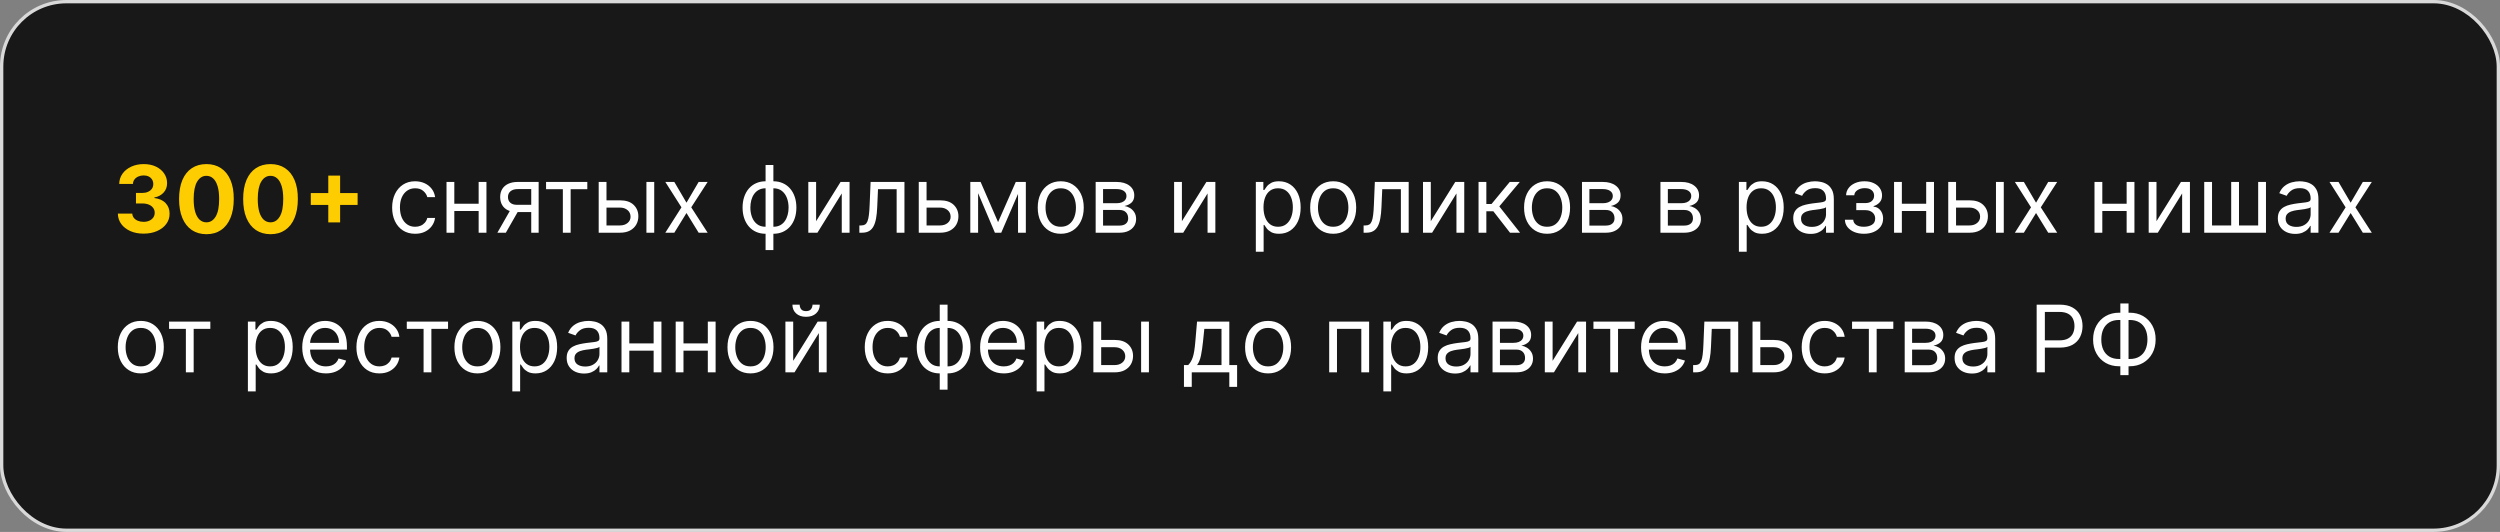
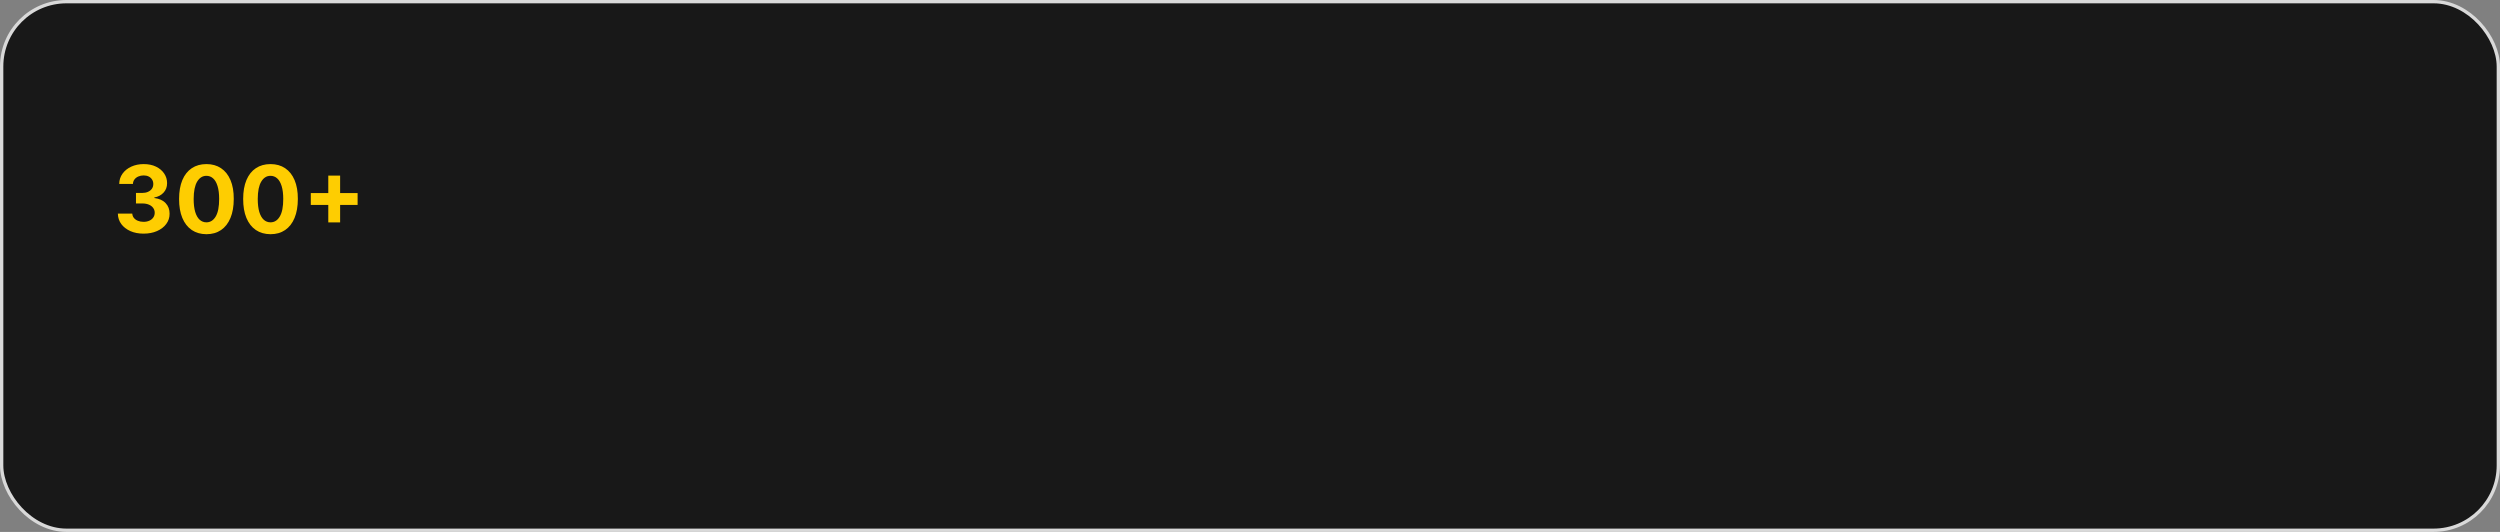
<svg xmlns="http://www.w3.org/2000/svg" width="376" height="80" viewBox="0 0 376 80" fill="none">
  <rect x="0" y="0" width="376" height="80" fill="#808080" stroke="none" />
  <rect x="0.25" y="0.25" width="375.5" height="79.5" rx="9.75" fill="#181818" stroke="#D9D9D9" stroke-width="0.5" />
  <path d="M21.589 35.139C20.846 35.139 20.185 35.012 19.605 34.756C19.028 34.498 18.573 34.143 18.238 33.693C17.907 33.238 17.736 32.715 17.726 32.121H19.893C19.907 32.37 19.988 32.589 20.137 32.778C20.29 32.963 20.492 33.108 20.744 33.21C20.995 33.313 21.279 33.364 21.594 33.364C21.922 33.364 22.212 33.306 22.464 33.19C22.716 33.074 22.913 32.914 23.055 32.708C23.198 32.503 23.269 32.266 23.269 31.997C23.269 31.725 23.193 31.485 23.041 31.276C22.891 31.064 22.676 30.898 22.394 30.779C22.116 30.66 21.784 30.6 21.4 30.6H20.45V29.019H21.4C21.725 29.019 22.011 28.963 22.26 28.85C22.512 28.738 22.707 28.582 22.847 28.383C22.986 28.181 23.055 27.945 23.055 27.677C23.055 27.422 22.994 27.198 22.871 27.006C22.752 26.81 22.583 26.658 22.364 26.548C22.149 26.439 21.897 26.384 21.609 26.384C21.317 26.384 21.05 26.437 20.808 26.543C20.566 26.646 20.372 26.794 20.227 26.986C20.081 27.178 20.003 27.403 19.993 27.662H17.93C17.94 27.075 18.107 26.558 18.432 26.111C18.757 25.663 19.194 25.314 19.744 25.062C20.298 24.807 20.923 24.679 21.619 24.679C22.321 24.679 22.936 24.807 23.463 25.062C23.99 25.317 24.399 25.662 24.691 26.096C24.986 26.527 25.132 27.011 25.129 27.548C25.132 28.118 24.954 28.593 24.597 28.974C24.242 29.356 23.78 29.598 23.209 29.7V29.78C23.959 29.876 24.529 30.136 24.92 30.56C25.314 30.981 25.51 31.508 25.506 32.141C25.51 32.721 25.342 33.237 25.004 33.688C24.669 34.138 24.207 34.493 23.617 34.751C23.027 35.01 22.351 35.139 21.589 35.139ZM31.046 35.224C30.191 35.22 29.455 35.01 28.839 34.592C28.225 34.175 27.753 33.57 27.422 32.778C27.094 31.986 26.931 31.033 26.934 29.919C26.934 28.809 27.099 27.863 27.427 27.08C27.758 26.298 28.23 25.703 28.844 25.296C29.46 24.884 30.194 24.679 31.046 24.679C31.898 24.679 32.63 24.884 33.243 25.296C33.86 25.706 34.334 26.303 34.665 27.085C34.997 27.864 35.161 28.809 35.157 29.919C35.157 31.036 34.992 31.991 34.66 32.783C34.332 33.575 33.862 34.18 33.248 34.597C32.635 35.015 31.901 35.224 31.046 35.224ZM31.046 33.439C31.629 33.439 32.095 33.146 32.443 32.559C32.791 31.972 32.963 31.092 32.96 29.919C32.96 29.147 32.88 28.504 32.721 27.99C32.566 27.476 32.344 27.09 32.055 26.832C31.77 26.573 31.434 26.444 31.046 26.444C30.466 26.444 30.002 26.734 29.654 27.314C29.306 27.894 29.13 28.762 29.127 29.919C29.127 30.701 29.205 31.354 29.361 31.878C29.52 32.398 29.743 32.789 30.032 33.051C30.32 33.31 30.658 33.439 31.046 33.439ZM40.685 35.224C39.83 35.22 39.094 35.01 38.477 34.592C37.864 34.175 37.392 33.57 37.06 32.778C36.732 31.986 36.57 31.033 36.573 29.919C36.573 28.809 36.737 27.863 37.065 27.08C37.397 26.298 37.869 25.703 38.482 25.296C39.099 24.884 39.833 24.679 40.685 24.679C41.536 24.679 42.269 24.884 42.882 25.296C43.499 25.706 43.972 26.303 44.304 27.085C44.635 27.864 44.8 28.809 44.796 29.919C44.796 31.036 44.63 31.991 44.299 32.783C43.971 33.575 43.5 34.18 42.887 34.597C42.274 35.015 41.54 35.224 40.685 35.224ZM40.685 33.439C41.268 33.439 41.734 33.146 42.082 32.559C42.43 31.972 42.602 31.092 42.599 29.919C42.599 29.147 42.519 28.504 42.36 27.99C42.204 27.476 41.982 27.09 41.694 26.832C41.409 26.573 41.072 26.444 40.685 26.444C40.105 26.444 39.641 26.734 39.293 27.314C38.945 27.894 38.769 28.762 38.766 29.919C38.766 30.701 38.843 31.354 38.999 31.878C39.158 32.398 39.382 32.789 39.67 33.051C39.959 33.31 40.297 33.439 40.685 33.439ZM49.374 33.449V26.409H51.154V33.449H49.374ZM46.744 30.819V29.039H53.784V30.819H46.744Z" fill="#FECD01" />
-   <path d="M62.438 35.159C61.722 35.159 61.105 34.99 60.588 34.652C60.071 34.314 59.674 33.848 59.395 33.255C59.117 32.662 58.978 31.984 58.978 31.222C58.978 30.446 59.12 29.762 59.405 29.168C59.694 28.572 60.095 28.106 60.608 27.771C61.125 27.433 61.729 27.264 62.418 27.264C62.955 27.264 63.439 27.364 63.87 27.562C64.3 27.761 64.653 28.04 64.929 28.398C65.204 28.756 65.374 29.173 65.441 29.651H64.267C64.178 29.303 63.979 28.994 63.671 28.726C63.366 28.454 62.955 28.318 62.438 28.318C61.98 28.318 61.579 28.438 61.235 28.676C60.893 28.912 60.627 29.245 60.434 29.675C60.245 30.103 60.151 30.605 60.151 31.182C60.151 31.772 60.244 32.285 60.429 32.723C60.618 33.16 60.883 33.5 61.225 33.742C61.569 33.984 61.974 34.105 62.438 34.105C62.743 34.105 63.02 34.052 63.268 33.946C63.517 33.84 63.727 33.688 63.9 33.489C64.072 33.29 64.195 33.051 64.267 32.773H65.441C65.374 33.224 65.21 33.63 64.948 33.991C64.69 34.349 64.347 34.634 63.919 34.846C63.495 35.055 63.001 35.159 62.438 35.159ZM72.267 30.645V31.739H68.051V30.645H72.267ZM68.329 27.364V35H67.156V27.364H68.329ZM73.162 27.364V35H71.988V27.364H73.162ZM79.898 35V28.438H77.87C77.412 28.438 77.053 28.544 76.791 28.756C76.529 28.968 76.398 29.259 76.398 29.631C76.398 29.995 76.516 30.282 76.751 30.491C76.99 30.7 77.316 30.804 77.731 30.804H80.196V31.898H77.731C77.213 31.898 76.768 31.807 76.393 31.624C76.019 31.442 75.73 31.182 75.528 30.844C75.326 30.502 75.225 30.098 75.225 29.631C75.225 29.16 75.331 28.756 75.543 28.418C75.755 28.079 76.058 27.819 76.453 27.637C76.85 27.455 77.323 27.364 77.87 27.364H81.012V35H79.898ZM74.807 35L76.975 31.202H78.248L76.08 35H74.807ZM82.127 28.457V27.364H88.331V28.457H85.826V35H84.652V28.457H82.127ZM91.057 30.128H93.244C94.139 30.128 94.824 30.355 95.298 30.809C95.772 31.263 96.008 31.838 96.008 32.534C96.008 32.992 95.903 33.407 95.69 33.782C95.478 34.153 95.167 34.45 94.756 34.672C94.345 34.891 93.841 35 93.244 35H90.043V27.364H91.216V33.906H93.244C93.708 33.906 94.09 33.784 94.388 33.538C94.686 33.293 94.835 32.978 94.835 32.594C94.835 32.189 94.686 31.86 94.388 31.604C94.09 31.349 93.708 31.222 93.244 31.222H91.057V30.128ZM97.222 35V27.364H98.395V35H97.222ZM101.418 27.364L103.247 30.486L105.077 27.364H106.429L103.963 31.182L106.429 35H105.077L103.247 32.037L101.418 35H100.065L102.491 31.182L100.065 27.364H101.418ZM115.143 37.605V24.818H116.316V37.605H115.143ZM115.143 35.159C114.626 35.159 114.155 35.066 113.731 34.881C113.307 34.692 112.942 34.425 112.637 34.08C112.332 33.732 112.097 33.316 111.931 32.832C111.766 32.349 111.683 31.812 111.683 31.222C111.683 30.625 111.766 30.085 111.931 29.601C112.097 29.114 112.332 28.696 112.637 28.348C112.942 28 113.307 27.733 113.731 27.548C114.155 27.359 114.626 27.264 115.143 27.264H115.501V35.159H115.143ZM115.143 34.105H115.342V28.318H115.143C114.752 28.318 114.412 28.398 114.124 28.557C113.835 28.713 113.597 28.926 113.408 29.198C113.222 29.467 113.083 29.775 112.99 30.123C112.901 30.471 112.856 30.837 112.856 31.222C112.856 31.732 112.937 32.206 113.1 32.644C113.262 33.081 113.512 33.434 113.85 33.702C114.188 33.971 114.619 34.105 115.143 34.105ZM116.316 35.159H115.958V27.264H116.316C116.833 27.264 117.304 27.359 117.728 27.548C118.152 27.733 118.517 28 118.822 28.348C119.127 28.696 119.362 29.114 119.528 29.601C119.694 30.085 119.776 30.625 119.776 31.222C119.776 31.812 119.694 32.349 119.528 32.832C119.362 33.316 119.127 33.732 118.822 34.08C118.517 34.425 118.152 34.692 117.728 34.881C117.304 35.066 116.833 35.159 116.316 35.159ZM116.316 34.105C116.711 34.105 117.05 34.029 117.335 33.876C117.624 33.721 117.861 33.508 118.046 33.24C118.235 32.968 118.374 32.66 118.464 32.315C118.557 31.967 118.603 31.603 118.603 31.222C118.603 30.711 118.522 30.236 118.36 29.795C118.197 29.354 117.947 28.998 117.609 28.726C117.271 28.454 116.84 28.318 116.316 28.318H116.117V34.105H116.316ZM122.743 33.27L126.422 27.364H127.775V35H126.601V29.094L122.942 35H121.57V27.364H122.743V33.27ZM129.247 35V33.906H129.526C129.754 33.906 129.945 33.861 130.097 33.772C130.25 33.679 130.373 33.519 130.465 33.29C130.561 33.058 130.634 32.736 130.684 32.325C130.737 31.911 130.775 31.384 130.798 30.744L130.938 27.364H136.029V35H134.855V28.457H132.051L131.932 31.182C131.905 31.808 131.849 32.36 131.763 32.837C131.68 33.311 131.552 33.709 131.38 34.031C131.211 34.352 130.986 34.594 130.704 34.756C130.422 34.919 130.069 35 129.645 35H129.247ZM139.195 30.128H141.383C142.278 30.128 142.962 30.355 143.436 30.809C143.91 31.263 144.147 31.838 144.147 32.534C144.147 32.992 144.041 33.407 143.829 33.782C143.617 34.153 143.305 34.45 142.894 34.672C142.483 34.891 141.98 35 141.383 35H138.181V27.364H139.355V33.906H141.383C141.847 33.906 142.228 33.784 142.526 33.538C142.825 33.293 142.974 32.978 142.974 32.594C142.974 32.189 142.825 31.86 142.526 31.604C142.228 31.349 141.847 31.222 141.383 31.222H139.195V30.128ZM150.109 33.409L152.774 27.364H153.888L150.587 35H149.632L146.391 27.364H147.484L150.109 33.409ZM147.107 27.364V35H145.933V27.364H147.107ZM153.112 35V27.364H154.286V35H153.112ZM159.536 35.159C158.846 35.159 158.241 34.995 157.721 34.667C157.204 34.339 156.799 33.88 156.508 33.29C156.219 32.7 156.075 32.01 156.075 31.222C156.075 30.426 156.219 29.732 156.508 29.139C156.799 28.545 157.204 28.084 157.721 27.756C158.241 27.428 158.846 27.264 159.536 27.264C160.225 27.264 160.828 27.428 161.345 27.756C161.866 28.084 162.27 28.545 162.558 29.139C162.85 29.732 162.996 30.426 162.996 31.222C162.996 32.01 162.85 32.7 162.558 33.29C162.27 33.88 161.866 34.339 161.345 34.667C160.828 34.995 160.225 35.159 159.536 35.159ZM159.536 34.105C160.059 34.105 160.49 33.971 160.828 33.702C161.166 33.434 161.416 33.081 161.579 32.644C161.741 32.206 161.822 31.732 161.822 31.222C161.822 30.711 161.741 30.236 161.579 29.795C161.416 29.354 161.166 28.998 160.828 28.726C160.49 28.454 160.059 28.318 159.536 28.318C159.012 28.318 158.581 28.454 158.243 28.726C157.905 28.998 157.655 29.354 157.492 29.795C157.33 30.236 157.249 30.711 157.249 31.222C157.249 31.732 157.33 32.206 157.492 32.644C157.655 33.081 157.905 33.434 158.243 33.702C158.581 33.971 159.012 34.105 159.536 34.105ZM164.787 35V27.364H167.909C168.731 27.364 169.384 27.549 169.868 27.921C170.352 28.292 170.594 28.782 170.594 29.392C170.594 29.856 170.456 30.216 170.181 30.471C169.906 30.723 169.553 30.893 169.122 30.983C169.404 31.023 169.677 31.122 169.942 31.281C170.211 31.44 170.433 31.659 170.608 31.938C170.784 32.213 170.872 32.551 170.872 32.952C170.872 33.343 170.773 33.693 170.574 34.001C170.375 34.309 170.09 34.553 169.719 34.731C169.347 34.91 168.903 35 168.386 35H164.787ZM165.9 33.926H168.386C168.791 33.926 169.107 33.83 169.336 33.638C169.564 33.446 169.679 33.184 169.679 32.852C169.679 32.458 169.564 32.148 169.336 31.923C169.107 31.694 168.791 31.579 168.386 31.579H165.9V33.926ZM165.9 30.565H167.909C168.224 30.565 168.494 30.522 168.719 30.436C168.945 30.347 169.117 30.221 169.236 30.058C169.359 29.892 169.42 29.697 169.42 29.472C169.42 29.15 169.286 28.898 169.018 28.716C168.749 28.53 168.38 28.438 167.909 28.438H165.9V30.565ZM177.759 33.27L181.438 27.364H182.79V35H181.617V29.094L177.958 35H176.586V27.364H177.759V33.27ZM188.877 37.864V27.364H190.01V28.577H190.149C190.235 28.444 190.355 28.275 190.507 28.07C190.663 27.861 190.885 27.675 191.173 27.513C191.465 27.347 191.86 27.264 192.357 27.264C193 27.264 193.566 27.425 194.057 27.746C194.548 28.068 194.93 28.524 195.205 29.114C195.481 29.704 195.618 30.4 195.618 31.202C195.618 32.01 195.481 32.711 195.205 33.305C194.93 33.895 194.549 34.352 194.062 34.677C193.575 34.998 193.013 35.159 192.377 35.159C191.886 35.159 191.493 35.078 191.198 34.916C190.903 34.75 190.676 34.562 190.517 34.354C190.358 34.142 190.235 33.966 190.149 33.827H190.05V37.864H188.877ZM190.03 31.182C190.03 31.759 190.115 32.267 190.284 32.708C190.453 33.146 190.7 33.489 191.024 33.737C191.349 33.983 191.747 34.105 192.218 34.105C192.708 34.105 193.117 33.976 193.445 33.717C193.777 33.456 194.026 33.104 194.191 32.663C194.36 32.219 194.445 31.725 194.445 31.182C194.445 30.645 194.362 30.161 194.196 29.73C194.034 29.296 193.787 28.953 193.455 28.701C193.127 28.446 192.715 28.318 192.218 28.318C191.74 28.318 191.339 28.439 191.014 28.681C190.69 28.92 190.444 29.255 190.279 29.685C190.113 30.113 190.03 30.612 190.03 31.182ZM200.51 35.159C199.821 35.159 199.216 34.995 198.695 34.667C198.178 34.339 197.774 33.88 197.482 33.29C197.194 32.7 197.05 32.01 197.05 31.222C197.05 30.426 197.194 29.732 197.482 29.139C197.774 28.545 198.178 28.084 198.695 27.756C199.216 27.428 199.821 27.264 200.51 27.264C201.2 27.264 201.803 27.428 202.32 27.756C202.84 28.084 203.244 28.545 203.533 29.139C203.825 29.732 203.97 30.426 203.97 31.222C203.97 32.01 203.825 32.7 203.533 33.29C203.244 33.88 202.84 34.339 202.32 34.667C201.803 34.995 201.2 35.159 200.51 35.159ZM200.51 34.105C201.034 34.105 201.465 33.971 201.803 33.702C202.141 33.434 202.391 33.081 202.553 32.644C202.716 32.206 202.797 31.732 202.797 31.222C202.797 30.711 202.716 30.236 202.553 29.795C202.391 29.354 202.141 28.998 201.803 28.726C201.465 28.454 201.034 28.318 200.51 28.318C199.986 28.318 199.556 28.454 199.218 28.726C198.879 28.998 198.629 29.354 198.467 29.795C198.304 30.236 198.223 30.711 198.223 31.222C198.223 31.732 198.304 32.206 198.467 32.644C198.629 33.081 198.879 33.434 199.218 33.702C199.556 33.971 199.986 34.105 200.51 34.105ZM205.085 35V33.906H205.364C205.592 33.906 205.783 33.861 205.935 33.772C206.088 33.679 206.21 33.519 206.303 33.29C206.399 33.058 206.472 32.736 206.522 32.325C206.575 31.911 206.613 31.384 206.636 30.744L206.776 27.364H211.866V35H210.693V28.457H207.889L207.77 31.182C207.743 31.808 207.687 32.36 207.601 32.837C207.518 33.311 207.39 33.709 207.218 34.031C207.049 34.352 206.824 34.594 206.542 34.756C206.26 34.919 205.907 35 205.483 35H205.085ZM215.192 33.27L218.871 27.364H220.224V35H219.05V29.094L215.391 35H214.019V27.364H215.192V33.27ZM222.373 35V27.364H223.546V30.685H224.322L227.066 27.364H228.577L225.495 31.043L228.617 35H227.106L224.6 31.778H223.546V35H222.373ZM232.68 35.159C231.991 35.159 231.386 34.995 230.865 34.667C230.348 34.339 229.944 33.88 229.652 33.29C229.364 32.7 229.22 32.01 229.22 31.222C229.22 30.426 229.364 29.732 229.652 29.139C229.944 28.545 230.348 28.084 230.865 27.756C231.386 27.428 231.991 27.264 232.68 27.264C233.369 27.264 233.973 27.428 234.49 27.756C235.01 28.084 235.414 28.545 235.703 29.139C235.994 29.732 236.14 30.426 236.14 31.222C236.14 32.01 235.994 32.7 235.703 33.29C235.414 33.88 235.01 34.339 234.49 34.667C233.973 34.995 233.369 35.159 232.68 35.159ZM232.68 34.105C233.204 34.105 233.635 33.971 233.973 33.702C234.311 33.434 234.561 33.081 234.723 32.644C234.886 32.206 234.967 31.732 234.967 31.222C234.967 30.711 234.886 30.236 234.723 29.795C234.561 29.354 234.311 28.998 233.973 28.726C233.635 28.454 233.204 28.318 232.68 28.318C232.156 28.318 231.725 28.454 231.387 28.726C231.049 28.998 230.799 29.354 230.637 29.795C230.474 30.236 230.393 30.711 230.393 31.222C230.393 31.732 230.474 32.206 230.637 32.644C230.799 33.081 231.049 33.434 231.387 33.702C231.725 33.971 232.156 34.105 232.68 34.105ZM237.931 35V27.364H241.053C241.875 27.364 242.528 27.549 243.012 27.921C243.496 28.292 243.738 28.782 243.738 29.392C243.738 29.856 243.601 30.216 243.325 30.471C243.05 30.723 242.697 30.893 242.267 30.983C242.548 31.023 242.822 31.122 243.087 31.281C243.355 31.44 243.577 31.659 243.753 31.938C243.929 32.213 244.017 32.551 244.017 32.952C244.017 33.343 243.917 33.693 243.718 34.001C243.519 34.309 243.234 34.553 242.863 34.731C242.492 34.91 242.048 35 241.531 35H237.931ZM239.045 33.926H241.531C241.935 33.926 242.252 33.83 242.48 33.638C242.709 33.446 242.823 33.184 242.823 32.852C242.823 32.458 242.709 32.148 242.48 31.923C242.252 31.694 241.935 31.579 241.531 31.579H239.045V33.926ZM239.045 30.565H241.053C241.368 30.565 241.638 30.522 241.864 30.436C242.089 30.347 242.262 30.221 242.381 30.058C242.503 29.892 242.565 29.697 242.565 29.472C242.565 29.15 242.431 28.898 242.162 28.716C241.894 28.53 241.524 28.438 241.053 28.438H239.045V30.565ZM249.73 35V27.364H252.852C253.674 27.364 254.327 27.549 254.811 27.921C255.295 28.292 255.537 28.782 255.537 29.392C255.537 29.856 255.399 30.216 255.124 30.471C254.849 30.723 254.496 30.893 254.065 30.983C254.347 31.023 254.621 31.122 254.886 31.281C255.154 31.44 255.376 31.659 255.552 31.938C255.728 32.213 255.815 32.551 255.815 32.952C255.815 33.343 255.716 33.693 255.517 34.001C255.318 34.309 255.033 34.553 254.662 34.731C254.291 34.91 253.847 35 253.33 35H249.73ZM250.844 33.926H253.33C253.734 33.926 254.05 33.83 254.279 33.638C254.508 33.446 254.622 33.184 254.622 32.852C254.622 32.458 254.508 32.148 254.279 31.923C254.05 31.694 253.734 31.579 253.33 31.579H250.844V33.926ZM250.844 30.565H252.852C253.167 30.565 253.437 30.522 253.663 30.436C253.888 30.347 254.06 30.221 254.18 30.058C254.302 29.892 254.364 29.697 254.364 29.472C254.364 29.15 254.229 28.898 253.961 28.716C253.692 28.53 253.323 28.438 252.852 28.438H250.844V30.565ZM261.529 37.864V27.364H262.662V28.577H262.802C262.888 28.444 263.007 28.275 263.16 28.07C263.315 27.861 263.537 27.675 263.826 27.513C264.117 27.347 264.512 27.264 265.009 27.264C265.652 27.264 266.219 27.425 266.709 27.746C267.2 28.068 267.583 28.524 267.858 29.114C268.133 29.704 268.27 30.4 268.27 31.202C268.27 32.01 268.133 32.711 267.858 33.305C267.583 33.895 267.202 34.352 266.714 34.677C266.227 34.998 265.665 35.159 265.029 35.159C264.538 35.159 264.146 35.078 263.851 34.916C263.556 34.75 263.329 34.562 263.17 34.354C263.01 34.142 262.888 33.966 262.802 33.827H262.702V37.864H261.529ZM262.682 31.182C262.682 31.759 262.767 32.267 262.936 32.708C263.105 33.146 263.352 33.489 263.677 33.737C264.001 33.983 264.399 34.105 264.87 34.105C265.36 34.105 265.77 33.976 266.098 33.717C266.429 33.456 266.678 33.104 266.844 32.663C267.013 32.219 267.097 31.725 267.097 31.182C267.097 30.645 267.014 30.161 266.849 29.73C266.686 29.296 266.439 28.953 266.108 28.701C265.78 28.446 265.367 28.318 264.87 28.318C264.393 28.318 263.992 28.439 263.667 28.681C263.342 28.92 263.097 29.255 262.931 29.685C262.765 30.113 262.682 30.612 262.682 31.182ZM272.307 35.179C271.823 35.179 271.384 35.088 270.99 34.906C270.595 34.72 270.282 34.453 270.05 34.105C269.818 33.754 269.702 33.33 269.702 32.832C269.702 32.395 269.788 32.04 269.961 31.768C270.133 31.493 270.363 31.278 270.652 31.122C270.94 30.966 271.258 30.85 271.606 30.774C271.958 30.695 272.311 30.632 272.665 30.585C273.129 30.526 273.506 30.481 273.794 30.451C274.086 30.418 274.298 30.363 274.43 30.287C274.566 30.211 274.634 30.078 274.634 29.889V29.849C274.634 29.359 274.5 28.978 274.231 28.706C273.966 28.434 273.564 28.298 273.023 28.298C272.463 28.298 272.024 28.421 271.706 28.666C271.388 28.912 271.164 29.173 271.035 29.452L269.921 29.054C270.12 28.59 270.385 28.229 270.716 27.97C271.051 27.708 271.416 27.526 271.81 27.423C272.208 27.317 272.599 27.264 272.983 27.264C273.229 27.264 273.51 27.294 273.829 27.354C274.15 27.41 274.46 27.528 274.758 27.707C275.06 27.886 275.31 28.156 275.509 28.517C275.708 28.878 275.807 29.362 275.807 29.969V35H274.634V33.966H274.574C274.495 34.132 274.362 34.309 274.177 34.498C273.991 34.687 273.744 34.847 273.436 34.98C273.128 35.113 272.751 35.179 272.307 35.179ZM272.486 34.125C272.95 34.125 273.341 34.034 273.66 33.852C273.981 33.669 274.223 33.434 274.385 33.146C274.551 32.857 274.634 32.554 274.634 32.236V31.162C274.584 31.222 274.475 31.276 274.306 31.326C274.14 31.372 273.948 31.414 273.729 31.45C273.514 31.483 273.303 31.513 273.098 31.54C272.896 31.563 272.732 31.583 272.606 31.599C272.301 31.639 272.016 31.704 271.751 31.793C271.489 31.88 271.277 32.01 271.114 32.186C270.955 32.358 270.876 32.594 270.876 32.892C270.876 33.3 271.026 33.608 271.328 33.817C271.633 34.022 272.019 34.125 272.486 34.125ZM277.472 33.051H278.724C278.751 33.396 278.907 33.658 279.192 33.837C279.48 34.016 279.855 34.105 280.315 34.105C280.786 34.105 281.189 34.009 281.523 33.817C281.858 33.621 282.026 33.306 282.026 32.872C282.026 32.617 281.963 32.395 281.837 32.206C281.711 32.014 281.533 31.865 281.305 31.759C281.076 31.652 280.806 31.599 280.494 31.599H279.182V30.546H280.494C280.962 30.546 281.306 30.439 281.528 30.227C281.754 30.015 281.866 29.75 281.866 29.432C281.866 29.09 281.746 28.817 281.504 28.611C281.262 28.403 280.919 28.298 280.474 28.298C280.027 28.298 279.654 28.399 279.356 28.602C279.058 28.8 278.9 29.057 278.884 29.372H277.651C277.664 28.961 277.79 28.598 278.028 28.283C278.267 27.965 278.592 27.717 279.003 27.538C279.414 27.355 279.884 27.264 280.415 27.264C280.952 27.264 281.417 27.359 281.812 27.548C282.21 27.733 282.516 27.987 282.732 28.308C282.95 28.626 283.06 28.988 283.06 29.392C283.06 29.823 282.939 30.171 282.697 30.436C282.455 30.701 282.152 30.89 281.787 31.003V31.082C282.075 31.102 282.326 31.195 282.538 31.361C282.753 31.523 282.92 31.737 283.04 32.002C283.159 32.264 283.219 32.554 283.219 32.872C283.219 33.336 283.094 33.74 282.846 34.085C282.597 34.427 282.256 34.692 281.822 34.881C281.388 35.066 280.892 35.159 280.335 35.159C279.795 35.159 279.311 35.071 278.884 34.896C278.456 34.717 278.116 34.47 277.864 34.155C277.616 33.837 277.485 33.469 277.472 33.051ZM289.978 30.645V31.739H285.762V30.645H289.978ZM286.04 27.364V35H284.867V27.364H286.04ZM290.873 27.364V35H289.699V27.364H290.873ZM294.029 30.128H296.217C297.112 30.128 297.796 30.355 298.27 30.809C298.744 31.263 298.981 31.838 298.981 32.534C298.981 32.992 298.875 33.407 298.663 33.782C298.451 34.153 298.139 34.45 297.728 34.672C297.317 34.891 296.814 35 296.217 35H293.015V27.364H294.189V33.906H296.217C296.681 33.906 297.062 33.784 297.36 33.538C297.659 33.293 297.808 32.978 297.808 32.594C297.808 32.189 297.659 31.86 297.36 31.604C297.062 31.349 296.681 31.222 296.217 31.222H294.029V30.128ZM300.194 35V27.364H301.368V35H300.194ZM304.39 27.364L306.22 30.486L308.049 27.364H309.402L306.936 31.182L309.402 35H308.049L306.22 32.037L304.39 35H303.038L305.464 31.182L303.038 27.364H304.39ZM320.124 30.645V31.739H315.908V30.645H320.124ZM316.187 27.364V35H315.013V27.364H316.187ZM321.019 27.364V35H319.846V27.364H321.019ZM324.335 33.27L328.014 27.364H329.366V35H328.193V29.094L324.534 35H323.162V27.364H324.335V33.27ZM331.515 27.364H332.689V33.906H335.572V27.364H336.745V33.906H339.629V27.364H340.802V35H331.515V27.364ZM345.192 35.179C344.708 35.179 344.269 35.088 343.875 34.906C343.48 34.72 343.167 34.453 342.935 34.105C342.703 33.754 342.587 33.33 342.587 32.832C342.587 32.395 342.673 32.04 342.846 31.768C343.018 31.493 343.248 31.278 343.537 31.122C343.825 30.966 344.143 30.85 344.491 30.774C344.842 30.695 345.195 30.632 345.55 30.585C346.014 30.526 346.39 30.481 346.679 30.451C346.97 30.418 347.182 30.363 347.315 30.287C347.451 30.211 347.519 30.078 347.519 29.889V29.849C347.519 29.359 347.385 28.978 347.116 28.706C346.851 28.434 346.448 28.298 345.908 28.298C345.348 28.298 344.909 28.421 344.591 28.666C344.272 28.912 344.049 29.173 343.919 29.452L342.806 29.054C343.005 28.59 343.27 28.229 343.601 27.97C343.936 27.708 344.301 27.526 344.695 27.423C345.093 27.317 345.484 27.264 345.868 27.264C346.114 27.264 346.395 27.294 346.713 27.354C347.035 27.41 347.345 27.528 347.643 27.707C347.945 27.886 348.195 28.156 348.394 28.517C348.593 28.878 348.692 29.362 348.692 29.969V35H347.519V33.966H347.459C347.38 34.132 347.247 34.309 347.061 34.498C346.876 34.687 346.629 34.847 346.321 34.98C346.012 35.113 345.636 35.179 345.192 35.179ZM345.371 34.125C345.835 34.125 346.226 34.034 346.544 33.852C346.866 33.669 347.108 33.434 347.27 33.146C347.436 32.857 347.519 32.554 347.519 32.236V31.162C347.469 31.222 347.36 31.276 347.191 31.326C347.025 31.372 346.833 31.414 346.614 31.45C346.399 31.483 346.188 31.513 345.983 31.54C345.78 31.563 345.616 31.583 345.49 31.599C345.185 31.639 344.9 31.704 344.635 31.793C344.373 31.88 344.161 32.01 343.999 32.186C343.84 32.358 343.76 32.594 343.76 32.892C343.76 33.3 343.911 33.608 344.213 33.817C344.518 34.022 344.904 34.125 345.371 34.125ZM351.709 27.364L353.538 30.486L355.368 27.364H356.72L354.254 31.182L356.72 35H355.368L353.538 32.037L351.709 35H350.356L352.782 31.182L350.356 27.364H351.709ZM21.176 56.159C20.487 56.159 19.882 55.995 19.361 55.667C18.845 55.339 18.44 54.88 18.148 54.29C17.86 53.7 17.716 53.01 17.716 52.222C17.716 51.426 17.86 50.732 18.148 50.139C18.44 49.545 18.845 49.084 19.361 48.756C19.882 48.428 20.487 48.264 21.176 48.264C21.866 48.264 22.469 48.428 22.986 48.756C23.506 49.084 23.91 49.545 24.199 50.139C24.491 50.732 24.636 51.426 24.636 52.222C24.636 53.01 24.491 53.7 24.199 54.29C23.91 54.88 23.506 55.339 22.986 55.667C22.469 55.995 21.866 56.159 21.176 56.159ZM21.176 55.105C21.7 55.105 22.131 54.971 22.469 54.702C22.807 54.434 23.057 54.081 23.22 53.644C23.382 53.206 23.463 52.732 23.463 52.222C23.463 51.711 23.382 51.236 23.22 50.795C23.057 50.354 22.807 49.998 22.469 49.726C22.131 49.454 21.7 49.318 21.176 49.318C20.652 49.318 20.222 49.454 19.884 49.726C19.546 49.998 19.295 50.354 19.133 50.795C18.97 51.236 18.889 51.711 18.889 52.222C18.889 52.732 18.97 53.206 19.133 53.644C19.295 54.081 19.546 54.434 19.884 54.702C20.222 54.971 20.652 55.105 21.176 55.105ZM25.429 49.457V48.364H31.634V49.457H29.128V56H27.955V49.457H25.429ZM37.283 58.864V48.364H38.416V49.577H38.556C38.642 49.444 38.761 49.275 38.913 49.07C39.069 48.861 39.291 48.675 39.58 48.513C39.871 48.347 40.266 48.264 40.763 48.264C41.406 48.264 41.973 48.425 42.463 48.746C42.954 49.068 43.337 49.524 43.612 50.114C43.887 50.704 44.024 51.4 44.024 52.202C44.024 53.01 43.887 53.711 43.612 54.305C43.337 54.895 42.955 55.352 42.468 55.677C41.981 55.998 41.419 56.159 40.783 56.159C40.292 56.159 39.9 56.078 39.605 55.916C39.31 55.75 39.083 55.562 38.923 55.354C38.764 55.142 38.642 54.966 38.556 54.827H38.456V58.864H37.283ZM38.436 52.182C38.436 52.758 38.521 53.267 38.69 53.708C38.859 54.146 39.106 54.489 39.431 54.737C39.755 54.983 40.153 55.105 40.624 55.105C41.114 55.105 41.524 54.976 41.852 54.717C42.183 54.456 42.432 54.104 42.597 53.663C42.767 53.219 42.851 52.725 42.851 52.182C42.851 51.645 42.768 51.161 42.602 50.73C42.44 50.296 42.193 49.953 41.862 49.701C41.534 49.446 41.121 49.318 40.624 49.318C40.147 49.318 39.745 49.439 39.421 49.681C39.096 49.92 38.851 50.255 38.685 50.685C38.519 51.113 38.436 51.612 38.436 52.182ZM49.016 56.159C48.28 56.159 47.645 55.997 47.112 55.672C46.581 55.344 46.172 54.886 45.884 54.3C45.599 53.71 45.456 53.024 45.456 52.242C45.456 51.459 45.599 50.77 45.884 50.173C46.172 49.573 46.573 49.106 47.087 48.771C47.604 48.433 48.207 48.264 48.897 48.264C49.294 48.264 49.687 48.331 50.075 48.463C50.462 48.596 50.816 48.811 51.134 49.109C51.452 49.404 51.705 49.795 51.894 50.283C52.083 50.77 52.178 51.37 52.178 52.082V52.58H46.291V51.565H50.985C50.985 51.135 50.898 50.75 50.726 50.412C50.557 50.074 50.315 49.807 50 49.611C49.689 49.416 49.321 49.318 48.897 49.318C48.429 49.318 48.025 49.434 47.683 49.666C47.345 49.895 47.085 50.193 46.903 50.561C46.721 50.929 46.629 51.323 46.629 51.744V52.42C46.629 52.997 46.729 53.486 46.928 53.887C47.13 54.285 47.41 54.588 47.768 54.797C48.126 55.002 48.542 55.105 49.016 55.105C49.324 55.105 49.602 55.062 49.851 54.976C50.103 54.886 50.32 54.754 50.502 54.578C50.685 54.399 50.825 54.177 50.925 53.912L52.058 54.23C51.939 54.615 51.739 54.953 51.457 55.244C51.175 55.533 50.827 55.758 50.413 55.92C49.998 56.08 49.533 56.159 49.016 56.159ZM57.065 56.159C56.349 56.159 55.732 55.99 55.215 55.652C54.698 55.314 54.301 54.848 54.022 54.255C53.744 53.662 53.605 52.984 53.605 52.222C53.605 51.446 53.747 50.762 54.032 50.168C54.321 49.572 54.721 49.106 55.235 48.771C55.752 48.433 56.355 48.264 57.045 48.264C57.582 48.264 58.066 48.364 58.497 48.562C58.928 48.761 59.281 49.04 59.556 49.398C59.831 49.756 60.001 50.173 60.068 50.651H58.894C58.805 50.303 58.606 49.994 58.298 49.726C57.993 49.454 57.582 49.318 57.065 49.318C56.607 49.318 56.206 49.438 55.862 49.676C55.52 49.911 55.254 50.245 55.061 50.675C54.872 51.103 54.778 51.605 54.778 52.182C54.778 52.772 54.871 53.285 55.056 53.723C55.245 54.16 55.51 54.5 55.852 54.742C56.196 54.984 56.601 55.105 57.065 55.105C57.37 55.105 57.647 55.052 57.895 54.946C58.144 54.84 58.354 54.688 58.526 54.489C58.699 54.29 58.821 54.051 58.894 53.773H60.068C60.001 54.224 59.837 54.63 59.575 54.991C59.317 55.349 58.974 55.634 58.546 55.846C58.122 56.055 57.628 56.159 57.065 56.159ZM61.181 49.457V48.364H67.386V49.457H64.88V56H63.707V49.457H61.181ZM71.803 56.159C71.114 56.159 70.509 55.995 69.989 55.667C69.471 55.339 69.067 54.88 68.775 54.29C68.487 53.7 68.343 53.01 68.343 52.222C68.343 51.426 68.487 50.732 68.775 50.139C69.067 49.545 69.471 49.084 69.989 48.756C70.509 48.428 71.114 48.264 71.803 48.264C72.493 48.264 73.096 48.428 73.613 48.756C74.133 49.084 74.537 49.545 74.826 50.139C75.118 50.732 75.263 51.426 75.263 52.222C75.263 53.01 75.118 53.7 74.826 54.29C74.537 54.88 74.133 55.339 73.613 55.667C73.096 55.995 72.493 56.159 71.803 56.159ZM71.803 55.105C72.327 55.105 72.758 54.971 73.096 54.702C73.434 54.434 73.684 54.081 73.846 53.644C74.009 53.206 74.09 52.732 74.09 52.222C74.09 51.711 74.009 51.236 73.846 50.795C73.684 50.354 73.434 49.998 73.096 49.726C72.758 49.454 72.327 49.318 71.803 49.318C71.279 49.318 70.849 49.454 70.51 49.726C70.172 49.998 69.922 50.354 69.76 50.795C69.597 51.236 69.516 51.711 69.516 52.222C69.516 52.732 69.597 53.206 69.76 53.644C69.922 54.081 70.172 54.434 70.51 54.702C70.849 54.971 71.279 55.105 71.803 55.105ZM77.054 58.864V48.364H78.188V49.577H78.327C78.413 49.444 78.533 49.275 78.685 49.07C78.841 48.861 79.063 48.675 79.351 48.513C79.643 48.347 80.037 48.264 80.534 48.264C81.177 48.264 81.744 48.425 82.235 48.746C82.725 49.068 83.108 49.524 83.383 50.114C83.658 50.704 83.796 51.4 83.796 52.202C83.796 53.01 83.658 53.711 83.383 54.305C83.108 54.895 82.727 55.352 82.24 55.677C81.752 55.998 81.191 56.159 80.554 56.159C80.064 56.159 79.671 56.078 79.376 55.916C79.081 55.75 78.854 55.562 78.695 55.354C78.536 55.142 78.413 54.966 78.327 54.827H78.228V58.864H77.054ZM78.208 52.182C78.208 52.758 78.292 53.267 78.461 53.708C78.63 54.146 78.877 54.489 79.202 54.737C79.527 54.983 79.925 55.105 80.395 55.105C80.886 55.105 81.295 54.976 81.623 54.717C81.955 54.456 82.203 54.104 82.369 53.663C82.538 53.219 82.623 52.725 82.623 52.182C82.623 51.645 82.54 51.161 82.374 50.73C82.212 50.296 81.965 49.953 81.633 49.701C81.305 49.446 80.892 49.318 80.395 49.318C79.918 49.318 79.517 49.439 79.192 49.681C78.867 49.92 78.622 50.255 78.456 50.685C78.291 51.113 78.208 51.612 78.208 52.182ZM87.833 56.179C87.349 56.179 86.91 56.088 86.515 55.906C86.121 55.72 85.808 55.453 85.576 55.105C85.344 54.754 85.228 54.33 85.228 53.832C85.228 53.395 85.314 53.04 85.486 52.769C85.659 52.493 85.889 52.278 86.177 52.122C86.466 51.966 86.784 51.85 87.132 51.774C87.483 51.695 87.836 51.632 88.191 51.585C88.655 51.526 89.031 51.481 89.319 51.451C89.611 51.418 89.823 51.363 89.956 51.287C90.091 51.211 90.159 51.078 90.159 50.889V50.849C90.159 50.359 90.025 49.978 89.757 49.706C89.492 49.434 89.089 49.298 88.549 49.298C87.989 49.298 87.549 49.421 87.231 49.666C86.913 49.911 86.689 50.173 86.56 50.452L85.446 50.054C85.645 49.59 85.91 49.229 86.242 48.97C86.577 48.708 86.941 48.526 87.336 48.423C87.733 48.317 88.124 48.264 88.509 48.264C88.754 48.264 89.036 48.294 89.354 48.354C89.675 48.41 89.985 48.528 90.284 48.707C90.585 48.886 90.836 49.156 91.034 49.517C91.233 49.878 91.333 50.362 91.333 50.969V56H90.159V54.966H90.1C90.02 55.132 89.888 55.309 89.702 55.498C89.516 55.687 89.269 55.847 88.961 55.98C88.653 56.113 88.277 56.179 87.833 56.179ZM88.012 55.125C88.476 55.125 88.867 55.034 89.185 54.852C89.507 54.669 89.749 54.434 89.911 54.146C90.077 53.857 90.159 53.554 90.159 53.236V52.162C90.11 52.222 90 52.276 89.831 52.326C89.666 52.372 89.473 52.414 89.255 52.45C89.039 52.483 88.829 52.513 88.623 52.54C88.421 52.563 88.257 52.583 88.131 52.599C87.826 52.639 87.541 52.704 87.276 52.793C87.014 52.88 86.802 53.01 86.64 53.186C86.481 53.358 86.401 53.594 86.401 53.892C86.401 54.3 86.552 54.608 86.853 54.817C87.158 55.022 87.544 55.125 88.012 55.125ZM98.585 51.645V52.739H94.369V51.645H98.585ZM94.647 48.364V56H93.474V48.364H94.647ZM99.48 48.364V56H98.307V48.364H99.48ZM106.733 51.645V52.739H102.518V51.645H106.733ZM102.796 48.364V56H101.623V48.364H102.796ZM107.628 48.364V56H106.455V48.364H107.628ZM112.873 56.159C112.184 56.159 111.579 55.995 111.059 55.667C110.542 55.339 110.137 54.88 109.846 54.29C109.557 53.7 109.413 53.01 109.413 52.222C109.413 51.426 109.557 50.732 109.846 50.139C110.137 49.545 110.542 49.084 111.059 48.756C111.579 48.428 112.184 48.264 112.873 48.264C113.563 48.264 114.166 48.428 114.683 48.756C115.203 49.084 115.608 49.545 115.896 50.139C116.188 50.732 116.334 51.426 116.334 52.222C116.334 53.01 116.188 53.7 115.896 54.29C115.608 54.88 115.203 55.339 114.683 55.667C114.166 55.995 113.563 56.159 112.873 56.159ZM112.873 55.105C113.397 55.105 113.828 54.971 114.166 54.702C114.504 54.434 114.754 54.081 114.917 53.644C115.079 53.206 115.16 52.732 115.16 52.222C115.16 51.711 115.079 51.236 114.917 50.795C114.754 50.354 114.504 49.998 114.166 49.726C113.828 49.454 113.397 49.318 112.873 49.318C112.35 49.318 111.919 49.454 111.581 49.726C111.243 49.998 110.992 50.354 110.83 50.795C110.668 51.236 110.586 51.711 110.586 52.222C110.586 52.732 110.668 53.206 110.83 53.644C110.992 54.081 111.243 54.434 111.581 54.702C111.919 54.971 112.35 55.105 112.873 55.105ZM119.298 54.27L122.977 48.364H124.329V56H123.156V50.094L119.497 56H118.125V48.364H119.298V54.27ZM122.201 45.818H123.295C123.295 46.355 123.109 46.794 122.738 47.136C122.367 47.477 121.863 47.648 121.227 47.648C120.6 47.648 120.102 47.477 119.73 47.136C119.363 46.794 119.179 46.355 119.179 45.818H120.272C120.272 46.077 120.344 46.304 120.486 46.499C120.632 46.695 120.879 46.793 121.227 46.793C121.575 46.793 121.824 46.695 121.973 46.499C122.125 46.304 122.201 46.077 122.201 45.818ZM133.518 56.159C132.802 56.159 132.186 55.99 131.669 55.652C131.151 55.314 130.754 54.848 130.475 54.255C130.197 53.662 130.058 52.984 130.058 52.222C130.058 51.446 130.2 50.762 130.485 50.168C130.774 49.572 131.175 49.106 131.688 48.771C132.205 48.433 132.809 48.264 133.498 48.264C134.035 48.264 134.519 48.364 134.95 48.562C135.381 48.761 135.734 49.04 136.009 49.398C136.284 49.756 136.454 50.173 136.521 50.651H135.347C135.258 50.303 135.059 49.994 134.751 49.726C134.446 49.454 134.035 49.318 133.518 49.318C133.061 49.318 132.66 49.438 132.315 49.676C131.973 49.911 131.707 50.245 131.514 50.675C131.325 51.103 131.231 51.605 131.231 52.182C131.231 52.772 131.324 53.285 131.509 53.723C131.698 54.16 131.963 54.5 132.305 54.742C132.65 54.984 133.054 55.105 133.518 55.105C133.823 55.105 134.1 55.052 134.348 54.946C134.597 54.84 134.807 54.688 134.98 54.489C135.152 54.29 135.275 54.051 135.347 53.773H136.521C136.454 54.224 136.29 54.63 136.029 54.991C135.77 55.349 135.427 55.634 134.999 55.846C134.575 56.055 134.081 56.159 133.518 56.159ZM141.338 58.605V45.818H142.512V58.605H141.338ZM141.338 56.159C140.821 56.159 140.351 56.066 139.926 55.881C139.502 55.692 139.137 55.425 138.833 55.08C138.528 54.732 138.292 54.316 138.127 53.832C137.961 53.349 137.878 52.812 137.878 52.222C137.878 51.625 137.961 51.085 138.127 50.601C138.292 50.114 138.528 49.696 138.833 49.348C139.137 49 139.502 48.733 139.926 48.548C140.351 48.359 140.821 48.264 141.338 48.264H141.696V56.159H141.338ZM141.338 55.105H141.537V49.318H141.338C140.947 49.318 140.607 49.398 140.319 49.557C140.031 49.713 139.792 49.926 139.603 50.198C139.418 50.467 139.278 50.775 139.186 51.123C139.096 51.471 139.051 51.837 139.051 52.222C139.051 52.732 139.133 53.206 139.295 53.644C139.457 54.081 139.708 54.434 140.046 54.702C140.384 54.971 140.815 55.105 141.338 55.105ZM142.512 56.159H142.154V48.264H142.512C143.029 48.264 143.499 48.359 143.923 48.548C144.348 48.733 144.712 49 145.017 49.348C145.322 49.696 145.557 50.114 145.723 50.601C145.889 51.085 145.972 51.625 145.972 52.222C145.972 52.812 145.889 53.349 145.723 53.832C145.557 54.316 145.322 54.732 145.017 55.08C144.712 55.425 144.348 55.692 143.923 55.881C143.499 56.066 143.029 56.159 142.512 56.159ZM142.512 55.105C142.906 55.105 143.246 55.029 143.531 54.876C143.819 54.721 144.056 54.508 144.242 54.24C144.431 53.968 144.57 53.66 144.659 53.315C144.752 52.967 144.798 52.603 144.798 52.222C144.798 51.711 144.717 51.236 144.555 50.795C144.392 50.354 144.142 49.998 143.804 49.726C143.466 49.454 143.035 49.318 142.512 49.318H142.313V55.105H142.512ZM150.967 56.159C150.231 56.159 149.596 55.997 149.063 55.672C148.533 55.344 148.123 54.886 147.835 54.3C147.55 53.71 147.407 53.024 147.407 52.242C147.407 51.459 147.55 50.77 147.835 50.173C148.123 49.573 148.524 49.106 149.038 48.771C149.555 48.433 150.158 48.264 150.848 48.264C151.245 48.264 151.638 48.331 152.026 48.463C152.414 48.596 152.767 48.811 153.085 49.109C153.403 49.404 153.657 49.795 153.846 50.283C154.034 50.77 154.129 51.37 154.129 52.082V52.58H148.243V51.565H152.936C152.936 51.135 152.85 50.75 152.677 50.412C152.508 50.074 152.266 49.807 151.951 49.611C151.64 49.416 151.272 49.318 150.848 49.318C150.38 49.318 149.976 49.434 149.635 49.666C149.297 49.895 149.036 50.193 148.854 50.561C148.672 50.929 148.581 51.323 148.581 51.744V52.42C148.581 52.997 148.68 53.486 148.879 53.887C149.081 54.285 149.361 54.588 149.719 54.797C150.077 55.002 150.493 55.105 150.967 55.105C151.275 55.105 151.554 55.062 151.802 54.976C152.054 54.886 152.271 54.754 152.453 54.578C152.636 54.399 152.777 54.177 152.876 53.912L154.01 54.23C153.89 54.615 153.69 54.953 153.408 55.244C153.126 55.533 152.778 55.758 152.364 55.92C151.95 56.08 151.484 56.159 150.967 56.159ZM155.914 58.864V48.364H157.047V49.577H157.186C157.273 49.444 157.392 49.275 157.544 49.07C157.7 48.861 157.922 48.675 158.211 48.513C158.502 48.347 158.897 48.264 159.394 48.264C160.037 48.264 160.604 48.425 161.094 48.746C161.585 49.068 161.967 49.524 162.243 50.114C162.518 50.704 162.655 51.4 162.655 52.202C162.655 53.01 162.518 53.711 162.243 54.305C161.967 54.895 161.586 55.352 161.099 55.677C160.612 55.998 160.05 56.159 159.414 56.159C158.923 56.159 158.53 56.078 158.235 55.916C157.94 55.75 157.713 55.562 157.554 55.354C157.395 55.142 157.273 54.966 157.186 54.827H157.087V58.864H155.914ZM157.067 52.182C157.067 52.758 157.152 53.267 157.321 53.708C157.49 54.146 157.737 54.489 158.061 54.737C158.386 54.983 158.784 55.105 159.255 55.105C159.745 55.105 160.154 54.976 160.483 54.717C160.814 54.456 161.063 54.104 161.228 53.663C161.397 53.219 161.482 52.725 161.482 52.182C161.482 51.645 161.399 51.161 161.233 50.73C161.071 50.296 160.824 49.953 160.493 49.701C160.164 49.446 159.752 49.318 159.255 49.318C158.777 49.318 158.376 49.439 158.051 49.681C157.727 49.92 157.481 50.255 157.316 50.685C157.15 51.113 157.067 51.612 157.067 52.182ZM165.459 51.128H167.647C168.542 51.128 169.226 51.355 169.7 51.809C170.174 52.263 170.411 52.838 170.411 53.534C170.411 53.992 170.305 54.407 170.093 54.782C169.881 55.153 169.569 55.45 169.158 55.672C168.747 55.891 168.243 56 167.647 56H164.445V48.364H165.618V54.906H167.647C168.111 54.906 168.492 54.784 168.79 54.538C169.088 54.293 169.238 53.978 169.238 53.594C169.238 53.189 169.088 52.86 168.79 52.604C168.492 52.349 168.111 52.222 167.647 52.222H165.459V51.128ZM171.624 56V48.364H172.797V56H171.624ZM178.067 58.188V54.906H178.703C178.859 54.744 178.993 54.568 179.106 54.379C179.219 54.19 179.317 53.967 179.4 53.708C179.486 53.446 179.559 53.128 179.618 52.754C179.678 52.376 179.731 51.92 179.777 51.386L180.036 48.364H184.888V54.906H186.061V58.188H184.888V56H179.24V58.188H178.067ZM180.036 54.906H183.715V49.457H181.13L180.931 51.386C180.848 52.185 180.745 52.883 180.623 53.479C180.5 54.076 180.304 54.552 180.036 54.906ZM190.721 56.159C190.032 56.159 189.427 55.995 188.906 55.667C188.389 55.339 187.985 54.88 187.693 54.29C187.405 53.7 187.261 53.01 187.261 52.222C187.261 51.426 187.405 50.732 187.693 50.139C187.985 49.545 188.389 49.084 188.906 48.756C189.427 48.428 190.032 48.264 190.721 48.264C191.41 48.264 192.014 48.428 192.531 48.756C193.051 49.084 193.455 49.545 193.744 50.139C194.035 50.732 194.181 51.426 194.181 52.222C194.181 53.01 194.035 53.7 193.744 54.29C193.455 54.88 193.051 55.339 192.531 55.667C192.014 55.995 191.41 56.159 190.721 56.159ZM190.721 55.105C191.245 55.105 191.676 54.971 192.014 54.702C192.352 54.434 192.602 54.081 192.764 53.644C192.927 53.206 193.008 52.732 193.008 52.222C193.008 51.711 192.927 51.236 192.764 50.795C192.602 50.354 192.352 49.998 192.014 49.726C191.676 49.454 191.245 49.318 190.721 49.318C190.197 49.318 189.767 49.454 189.428 49.726C189.09 49.998 188.84 50.354 188.678 50.795C188.515 51.236 188.434 51.711 188.434 52.222C188.434 52.732 188.515 53.206 188.678 53.644C188.84 54.081 189.09 54.434 189.428 54.702C189.767 54.971 190.197 55.105 190.721 55.105ZM199.91 56V48.364H205.915V56H204.742V49.457H201.083V56H199.91ZM208.058 58.864V48.364H209.192V49.577H209.331C209.417 49.444 209.536 49.275 209.689 49.07C209.845 48.861 210.067 48.675 210.355 48.513C210.647 48.347 211.041 48.264 211.538 48.264C212.181 48.264 212.748 48.425 213.239 48.746C213.729 49.068 214.112 49.524 214.387 50.114C214.662 50.704 214.8 51.4 214.8 52.202C214.8 53.01 214.662 53.711 214.387 54.305C214.112 54.895 213.731 55.352 213.244 55.677C212.756 55.998 212.195 56.159 211.558 56.159C211.068 56.159 210.675 56.078 210.38 55.916C210.085 55.75 209.858 55.562 209.699 55.354C209.54 55.142 209.417 54.966 209.331 54.827H209.232V58.864H208.058ZM209.212 52.182C209.212 52.758 209.296 53.267 209.465 53.708C209.634 54.146 209.881 54.489 210.206 54.737C210.531 54.983 210.929 55.105 211.399 55.105C211.89 55.105 212.299 54.976 212.627 54.717C212.959 54.456 213.207 54.104 213.373 53.663C213.542 53.219 213.626 52.725 213.626 52.182C213.626 51.645 213.544 51.161 213.378 50.73C213.215 50.296 212.969 49.953 212.637 49.701C212.309 49.446 211.896 49.318 211.399 49.318C210.922 49.318 210.521 49.439 210.196 49.681C209.871 49.92 209.626 50.255 209.46 50.685C209.295 51.113 209.212 51.612 209.212 52.182ZM218.837 56.179C218.353 56.179 217.914 56.088 217.519 55.906C217.125 55.72 216.812 55.453 216.58 55.105C216.348 54.754 216.232 54.33 216.232 53.832C216.232 53.395 216.318 53.04 216.49 52.769C216.662 52.493 216.893 52.278 217.181 52.122C217.469 51.966 217.788 51.85 218.136 51.774C218.487 51.695 218.84 51.632 219.195 51.585C219.659 51.526 220.035 51.481 220.323 51.451C220.615 51.418 220.827 51.363 220.96 51.287C221.095 51.211 221.163 51.078 221.163 50.889V50.849C221.163 50.359 221.029 49.978 220.761 49.706C220.496 49.434 220.093 49.298 219.553 49.298C218.992 49.298 218.553 49.421 218.235 49.666C217.917 49.911 217.693 50.173 217.564 50.452L216.45 50.054C216.649 49.59 216.914 49.229 217.246 48.97C217.58 48.708 217.945 48.526 218.339 48.423C218.737 48.317 219.128 48.264 219.513 48.264C219.758 48.264 220.04 48.294 220.358 48.354C220.679 48.41 220.989 48.528 221.288 48.707C221.589 48.886 221.839 49.156 222.038 49.517C222.237 49.878 222.337 50.362 222.337 50.969V56H221.163V54.966H221.104C221.024 55.132 220.892 55.309 220.706 55.498C220.52 55.687 220.273 55.847 219.965 55.98C219.657 56.113 219.281 56.179 218.837 56.179ZM219.016 55.125C219.48 55.125 219.871 55.034 220.189 54.852C220.51 54.669 220.752 54.434 220.915 54.146C221.08 53.857 221.163 53.554 221.163 53.236V52.162C221.114 52.222 221.004 52.276 220.835 52.326C220.67 52.372 220.477 52.414 220.259 52.45C220.043 52.483 219.833 52.513 219.627 52.54C219.425 52.563 219.261 52.583 219.135 52.599C218.83 52.639 218.545 52.704 218.28 52.793C218.018 52.88 217.806 53.01 217.643 53.186C217.484 53.358 217.405 53.594 217.405 53.892C217.405 54.3 217.556 54.608 217.857 54.817C218.162 55.022 218.548 55.125 219.016 55.125ZM224.478 56V48.364H227.6C228.422 48.364 229.075 48.549 229.559 48.92C230.043 49.292 230.285 49.782 230.285 50.392C230.285 50.856 230.147 51.216 229.872 51.471C229.597 51.723 229.244 51.894 228.813 51.983C229.095 52.023 229.369 52.122 229.634 52.281C229.902 52.44 230.124 52.659 230.3 52.938C230.476 53.213 230.563 53.551 230.563 53.952C230.563 54.343 230.464 54.693 230.265 55.001C230.066 55.309 229.781 55.553 229.41 55.731C229.039 55.91 228.595 56 228.078 56H224.478ZM225.592 54.926H228.078C228.482 54.926 228.798 54.83 229.027 54.638C229.256 54.446 229.37 54.184 229.37 53.852C229.37 53.458 229.256 53.148 229.027 52.923C228.798 52.694 228.482 52.58 228.078 52.58H225.592V54.926ZM225.592 51.565H227.6C227.915 51.565 228.185 51.522 228.411 51.436C228.636 51.347 228.808 51.221 228.928 51.058C229.05 50.892 229.112 50.697 229.112 50.472C229.112 50.15 228.977 49.898 228.709 49.716C228.441 49.53 228.071 49.438 227.6 49.438H225.592V51.565ZM233.513 54.27L237.192 48.364H238.544V56H237.371V50.094L233.712 56H232.339V48.364H233.513V54.27ZM239.654 49.457V48.364H245.858V49.457H243.353V56H242.18V49.457H239.654ZM250.375 56.159C249.639 56.159 249.005 55.997 248.471 55.672C247.941 55.344 247.531 54.886 247.243 54.3C246.958 53.71 246.816 53.024 246.816 52.242C246.816 51.459 246.958 50.77 247.243 50.173C247.531 49.573 247.932 49.106 248.446 48.771C248.963 48.433 249.566 48.264 250.256 48.264C250.654 48.264 251.046 48.331 251.434 48.463C251.822 48.596 252.175 48.811 252.493 49.109C252.811 49.404 253.065 49.795 253.254 50.283C253.443 50.77 253.537 51.37 253.537 52.082V52.58H247.651V51.565H252.344C252.344 51.135 252.258 50.75 252.085 50.412C251.916 50.074 251.674 49.807 251.36 49.611C251.048 49.416 250.68 49.318 250.256 49.318C249.789 49.318 249.384 49.434 249.043 49.666C248.705 49.895 248.445 50.193 248.262 50.561C248.08 50.929 247.989 51.323 247.989 51.744V52.42C247.989 52.997 248.088 53.486 248.287 53.887C248.489 54.285 248.769 54.588 249.127 54.797C249.485 55.002 249.901 55.105 250.375 55.105C250.683 55.105 250.962 55.062 251.21 54.976C251.462 54.886 251.679 54.754 251.862 54.578C252.044 54.399 252.185 54.177 252.284 53.912L253.418 54.23C253.298 54.615 253.098 54.953 252.816 55.244C252.535 55.533 252.186 55.758 251.772 55.92C251.358 56.08 250.892 56.159 250.375 56.159ZM254.646 56V54.906H254.924C255.153 54.906 255.343 54.861 255.496 54.772C255.648 54.679 255.771 54.519 255.864 54.29C255.96 54.058 256.033 53.736 256.083 53.325C256.136 52.911 256.174 52.384 256.197 51.744L256.336 48.364H261.427V56H260.254V49.457H257.45L257.33 52.182C257.304 52.808 257.248 53.36 257.161 53.837C257.079 54.311 256.951 54.709 256.779 55.031C256.61 55.352 256.384 55.594 256.102 55.756C255.821 55.919 255.468 56 255.044 56H254.646ZM264.594 51.128H266.781C267.676 51.128 268.361 51.355 268.835 51.809C269.309 52.263 269.546 52.838 269.546 53.534C269.546 53.992 269.44 54.407 269.227 54.782C269.015 55.153 268.704 55.45 268.293 55.672C267.882 55.891 267.378 56 266.781 56H263.58V48.364H264.753V54.906H266.781C267.245 54.906 267.627 54.784 267.925 54.538C268.223 54.293 268.372 53.978 268.372 53.594C268.372 53.189 268.223 52.86 267.925 52.604C267.627 52.349 267.245 52.222 266.781 52.222H264.594V51.128ZM274.434 56.159C273.718 56.159 273.102 55.99 272.585 55.652C272.067 55.314 271.67 54.848 271.391 54.255C271.113 53.662 270.974 52.984 270.974 52.222C270.974 51.446 271.116 50.762 271.401 50.168C271.69 49.572 272.091 49.106 272.604 48.771C273.121 48.433 273.725 48.264 274.414 48.264C274.951 48.264 275.435 48.364 275.866 48.562C276.297 48.761 276.65 49.04 276.925 49.398C277.2 49.756 277.371 50.173 277.437 50.651H276.263C276.174 50.303 275.975 49.994 275.667 49.726C275.362 49.454 274.951 49.318 274.434 49.318C273.977 49.318 273.576 49.438 273.231 49.676C272.889 49.911 272.623 50.245 272.43 50.675C272.241 51.103 272.147 51.605 272.147 52.182C272.147 52.772 272.24 53.285 272.425 53.723C272.614 54.16 272.879 54.5 273.221 54.742C273.566 54.984 273.97 55.105 274.434 55.105C274.739 55.105 275.016 55.052 275.264 54.946C275.513 54.84 275.723 54.688 275.896 54.489C276.068 54.29 276.191 54.051 276.263 53.773H277.437C277.371 54.224 277.206 54.63 276.945 54.991C276.686 55.349 276.343 55.634 275.915 55.846C275.491 56.055 274.997 56.159 274.434 56.159ZM278.55 49.457V48.364H284.755V49.457H282.249V56H281.076V49.457H278.55ZM286.466 56V48.364H289.589C290.411 48.364 291.064 48.549 291.547 48.92C292.031 49.292 292.273 49.782 292.273 50.392C292.273 50.856 292.136 51.216 291.861 51.471C291.586 51.723 291.233 51.894 290.802 51.983C291.083 52.023 291.357 52.122 291.622 52.281C291.89 52.44 292.113 52.659 292.288 52.938C292.464 53.213 292.552 53.551 292.552 53.952C292.552 54.343 292.452 54.693 292.253 55.001C292.055 55.309 291.769 55.553 291.398 55.731C291.027 55.91 290.583 56 290.066 56H286.466ZM287.58 54.926H290.066C290.47 54.926 290.787 54.83 291.015 54.638C291.244 54.446 291.358 54.184 291.358 53.852C291.358 53.458 291.244 53.148 291.015 52.923C290.787 52.694 290.47 52.58 290.066 52.58H287.58V54.926ZM287.58 51.565H289.589C289.903 51.565 290.174 51.522 290.399 51.436C290.624 51.347 290.797 51.221 290.916 51.058C291.039 50.892 291.1 50.697 291.1 50.472C291.1 50.15 290.966 49.898 290.697 49.716C290.429 49.53 290.059 49.438 289.589 49.438H287.58V51.565ZM296.575 56.179C296.091 56.179 295.652 56.088 295.257 55.906C294.863 55.72 294.55 55.453 294.318 55.105C294.086 54.754 293.97 54.33 293.97 53.832C293.97 53.395 294.056 53.04 294.228 52.769C294.401 52.493 294.631 52.278 294.919 52.122C295.208 51.966 295.526 51.85 295.874 51.774C296.225 51.695 296.578 51.632 296.933 51.585C297.397 51.526 297.773 51.481 298.061 51.451C298.353 51.418 298.565 51.363 298.698 51.287C298.834 51.211 298.902 51.078 298.902 50.889V50.849C298.902 50.359 298.767 49.978 298.499 49.706C298.234 49.434 297.831 49.298 297.291 49.298C296.731 49.298 296.292 49.421 295.973 49.666C295.655 49.911 295.431 50.173 295.302 50.452L294.189 50.054C294.387 49.59 294.653 49.229 294.984 48.97C295.319 48.708 295.683 48.526 296.078 48.423C296.475 48.317 296.867 48.264 297.251 48.264C297.496 48.264 297.778 48.294 298.096 48.354C298.418 48.41 298.728 48.528 299.026 48.707C299.328 48.886 299.578 49.156 299.777 49.517C299.975 49.878 300.075 50.362 300.075 50.969V56H298.902V54.966H298.842C298.762 55.132 298.63 55.309 298.444 55.498C298.259 55.687 298.012 55.847 297.703 55.98C297.395 56.113 297.019 56.179 296.575 56.179ZM296.754 55.125C297.218 55.125 297.609 55.034 297.927 54.852C298.249 54.669 298.491 54.434 298.653 54.146C298.819 53.857 298.902 53.554 298.902 53.236V52.162C298.852 52.222 298.743 52.276 298.574 52.326C298.408 52.372 298.216 52.414 297.997 52.45C297.781 52.483 297.571 52.513 297.365 52.54C297.163 52.563 296.999 52.583 296.873 52.599C296.568 52.639 296.283 52.704 296.018 52.793C295.756 52.88 295.544 53.01 295.382 53.186C295.223 53.358 295.143 53.594 295.143 53.892C295.143 54.3 295.294 54.608 295.596 54.817C295.9 55.022 296.287 55.125 296.754 55.125ZM306.313 56V45.818H309.753C310.552 45.818 311.205 45.962 311.712 46.251C312.223 46.536 312.6 46.922 312.846 47.409C313.091 47.896 313.214 48.44 313.214 49.04C313.214 49.64 313.091 50.185 312.846 50.675C312.604 51.166 312.229 51.557 311.722 51.849C311.215 52.137 310.565 52.281 309.773 52.281H307.307V51.188H309.733C310.28 51.188 310.72 51.093 311.051 50.904C311.382 50.715 311.623 50.46 311.772 50.139C311.924 49.814 312.001 49.447 312.001 49.04C312.001 48.632 311.924 48.267 311.772 47.946C311.623 47.624 311.381 47.373 311.046 47.19C310.711 47.005 310.267 46.912 309.714 46.912H307.546V56H306.313ZM318.7 47.031H320.311C321.066 47.031 321.737 47.2 322.324 47.538C322.911 47.876 323.371 48.347 323.706 48.95C324.041 49.553 324.208 50.253 324.208 51.048C324.208 51.844 324.041 52.545 323.706 53.151C323.371 53.758 322.911 54.232 322.324 54.573C321.737 54.914 321.066 55.085 320.311 55.085H318.7C317.944 55.085 317.273 54.916 316.686 54.578C316.1 54.24 315.639 53.769 315.304 53.166C314.969 52.563 314.802 51.864 314.802 51.068C314.802 50.273 314.969 49.572 315.304 48.965C315.639 48.359 316.1 47.885 316.686 47.543C317.273 47.202 317.944 47.031 318.7 47.031ZM318.7 48.125C318.123 48.125 317.636 48.246 317.238 48.488C316.844 48.73 316.544 49.071 316.338 49.512C316.136 49.953 316.035 50.472 316.035 51.068C316.035 51.658 316.136 52.172 316.338 52.609C316.544 53.047 316.844 53.387 317.238 53.629C317.636 53.87 318.123 53.992 318.7 53.992H320.311C320.887 53.992 321.373 53.87 321.767 53.629C322.165 53.387 322.465 53.045 322.667 52.604C322.873 52.164 322.975 51.645 322.975 51.048C322.975 50.458 322.873 49.945 322.667 49.507C322.465 49.07 322.165 48.73 321.767 48.488C321.373 48.246 320.887 48.125 320.311 48.125H318.7ZM320.132 45.639V56.418H318.899V45.639H320.132Z" fill="white" />
</svg>